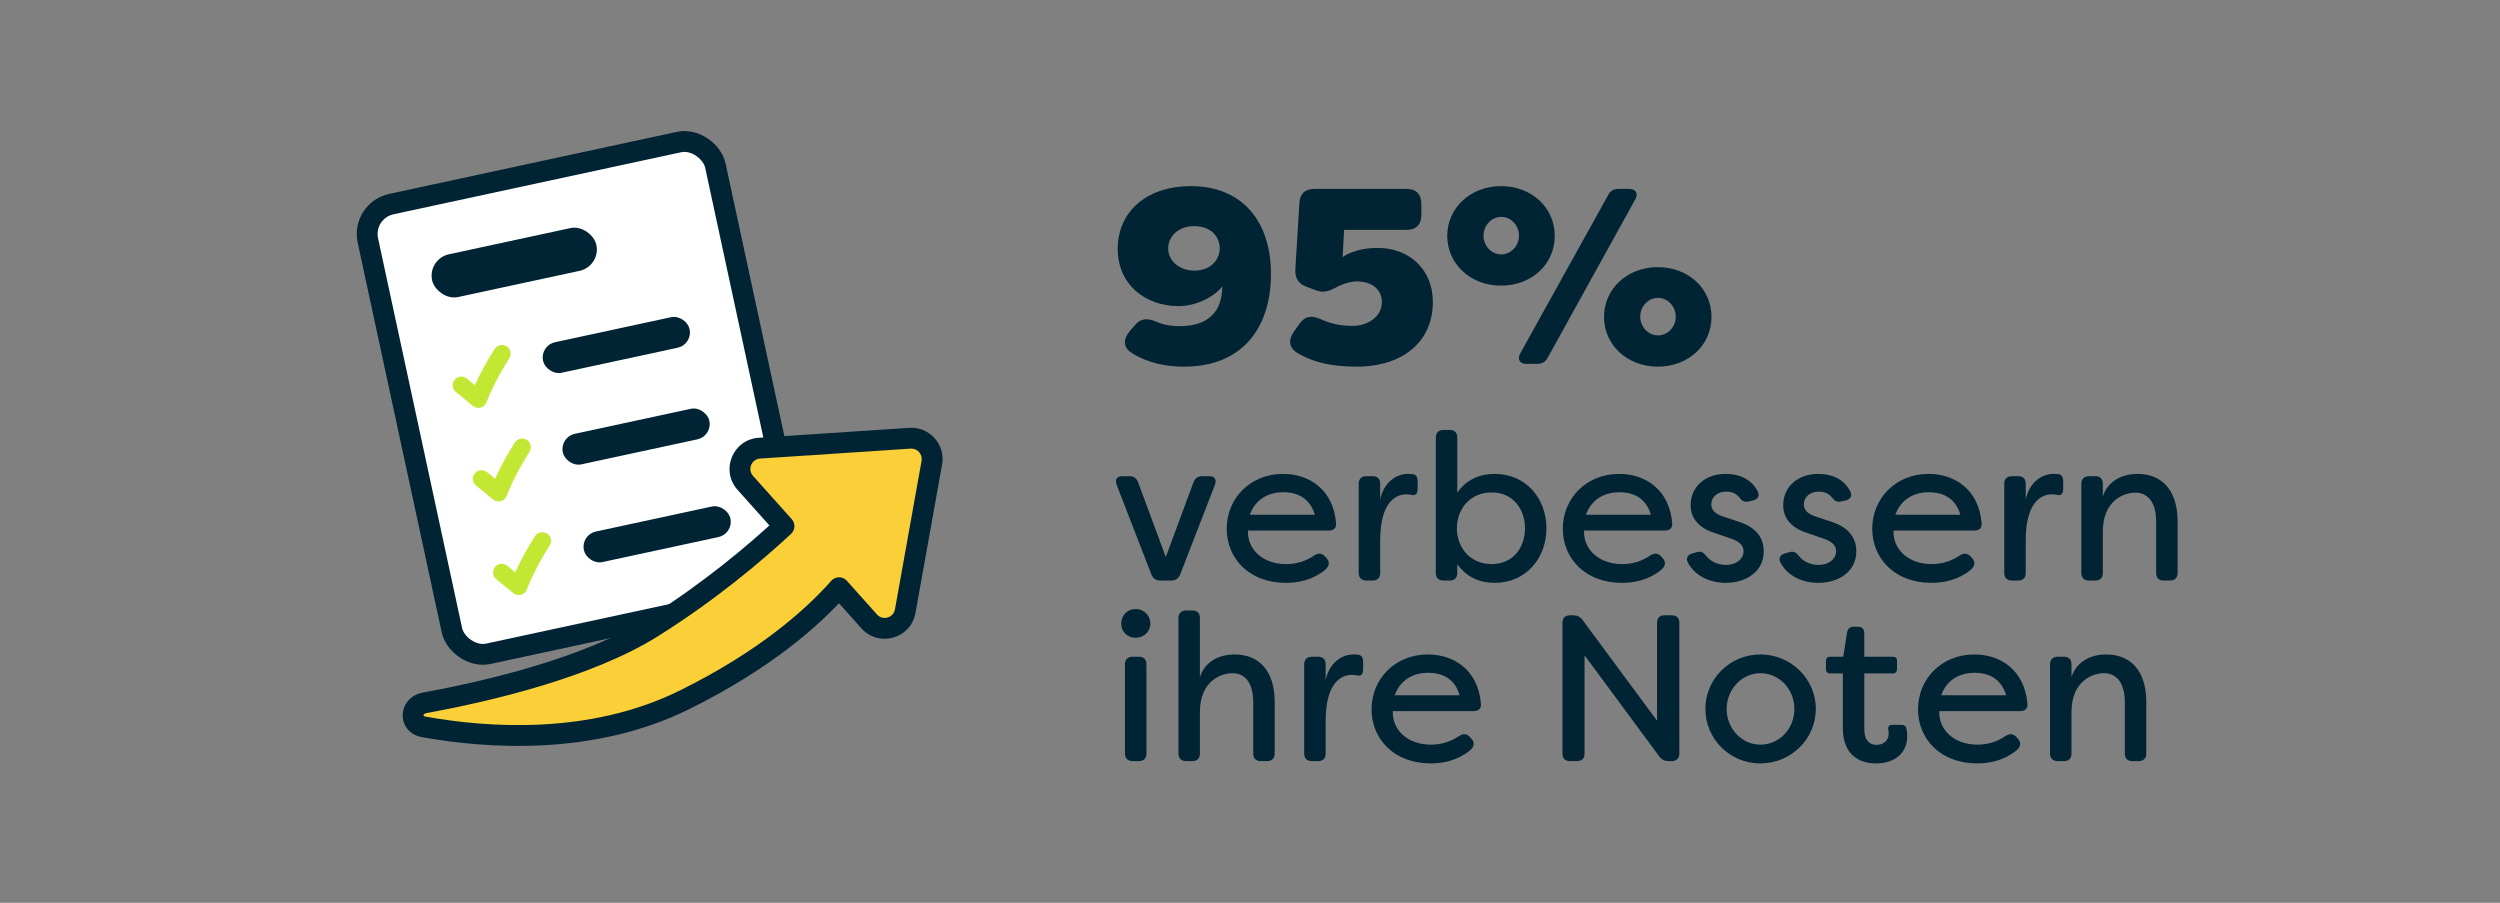
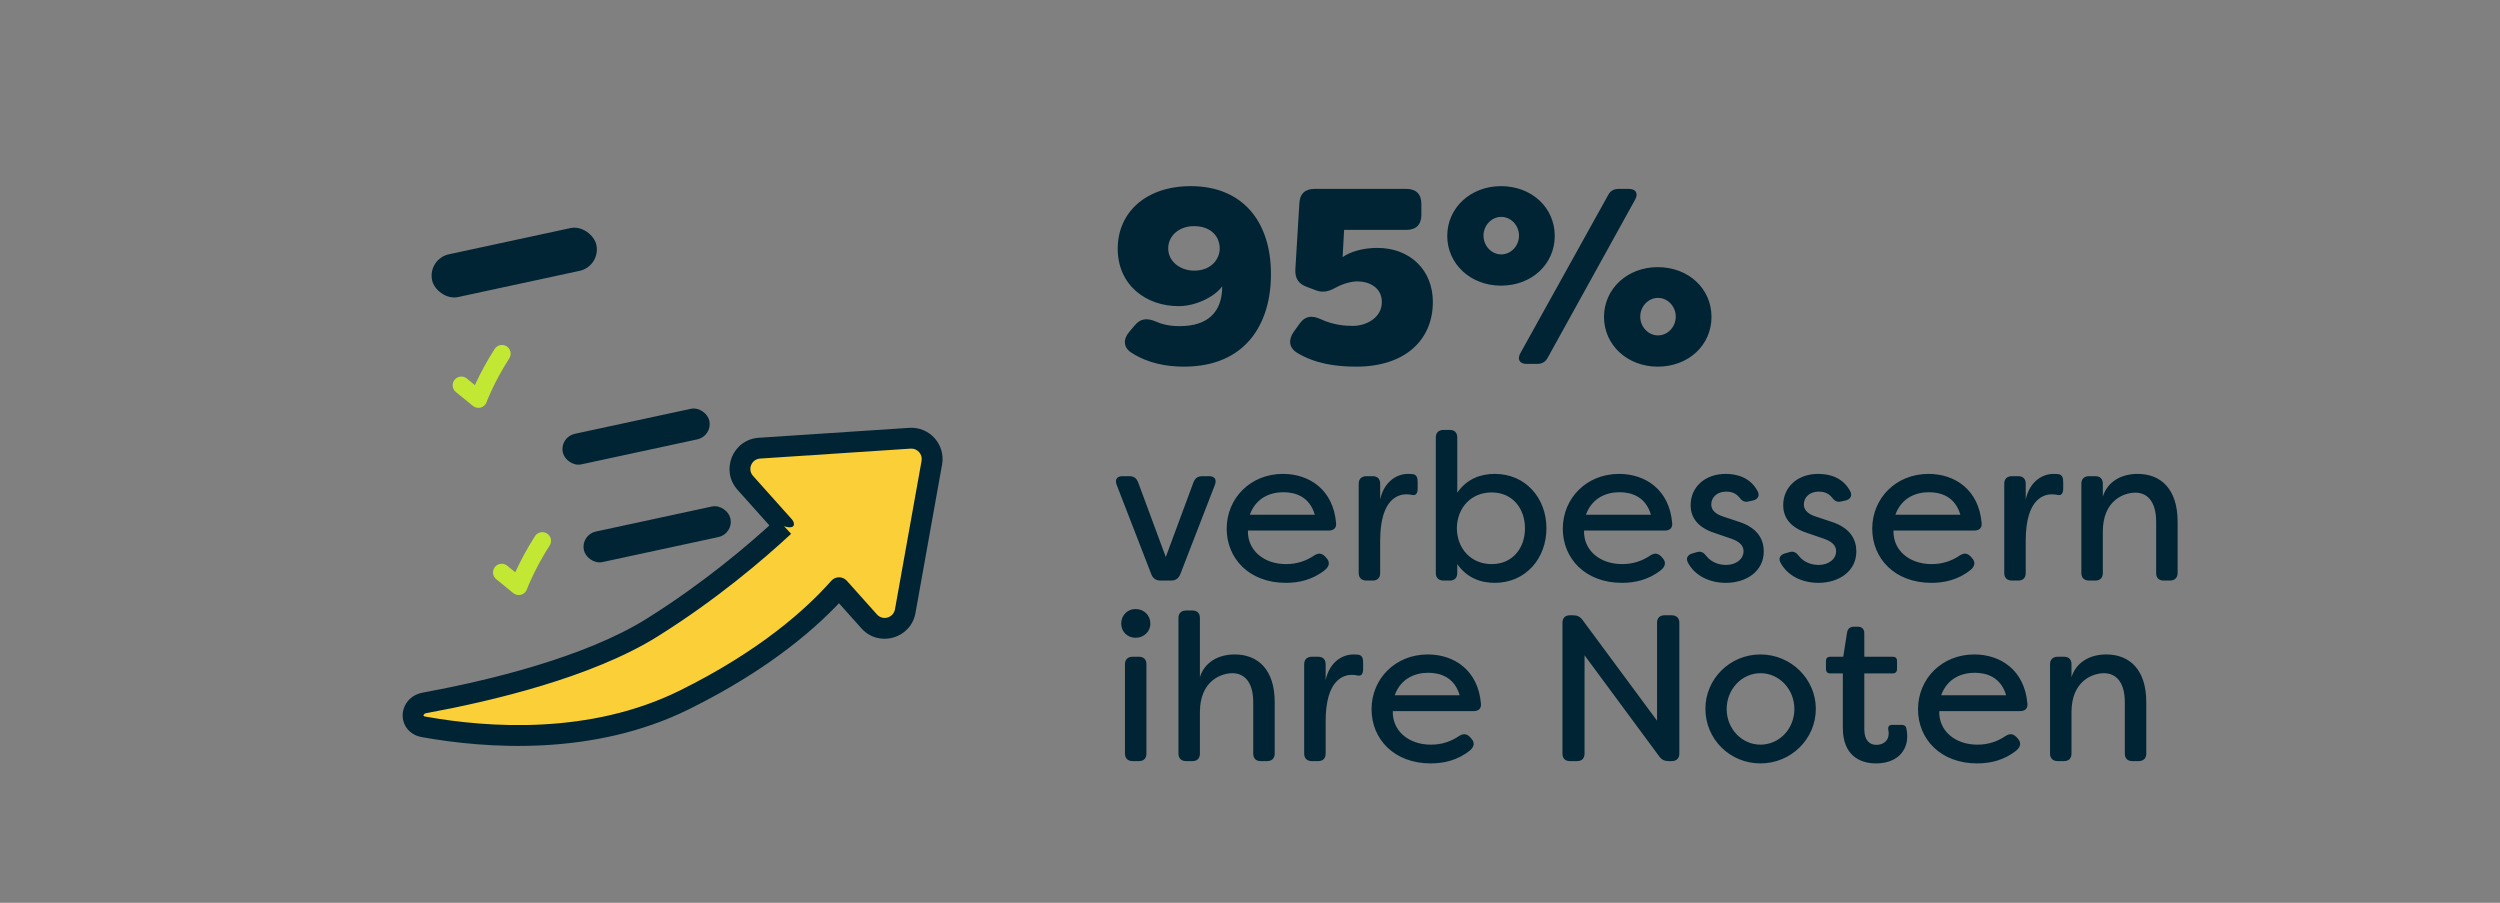
<svg xmlns="http://www.w3.org/2000/svg" fill="none" viewBox="0 0 360 130" height="130" width="360">
  <rect x="0" y="0" width="360" height="130" fill="#808080" stroke="none" />
  <path fill="#002433" d="M167.094 83.6C166.464 83.6 166.044 83.3 165.804 82.73L160.794 69.8C160.524 69.05 160.824 68.57 161.634 68.57H162.624C163.254 68.57 163.644 68.84 163.884 69.44L167.874 80.21L171.864 69.44C172.104 68.84 172.494 68.57 173.124 68.57H174.114C174.924 68.57 175.224 69.05 174.954 69.8L169.944 82.73C169.704 83.3 169.284 83.6 168.654 83.6H167.094ZM185.163 83.93C179.883 83.93 176.643 80.42 176.643 76.13C176.643 71.75 180.063 68.24 184.743 68.24C188.523 68.24 191.973 70.49 192.393 75.29C192.483 76.01 192.063 76.4 191.343 76.4H179.703C179.613 79.19 181.923 81.23 185.193 81.23C186.663 81.23 187.983 80.84 189.273 79.97C189.843 79.61 190.323 79.64 190.803 80.12L191.013 80.36C191.493 80.87 191.493 81.5 190.803 82.07C189.063 83.48 187.053 83.93 185.163 83.93ZM179.973 74.12H189.333C188.553 71.45 186.453 70.88 184.803 70.88C183.063 70.88 180.903 71.57 179.973 74.12ZM196.764 83.6C196.074 83.6 195.654 83.21 195.654 82.52V69.65C195.654 68.96 196.074 68.57 196.764 68.57H197.664C198.354 68.57 198.744 68.96 198.744 69.65V71.93C199.254 69.53 200.964 68.24 202.764 68.24L203.424 68.27C204.054 68.36 204.144 68.87 204.144 69.47V70.34C204.144 71.09 203.844 71.39 203.334 71.27C203.064 71.21 202.794 71.18 202.524 71.18C201.444 71.18 198.744 71.72 198.744 77.87V82.52C198.744 83.21 198.354 83.6 197.664 83.6H196.764ZM215.247 83.93C213.237 83.93 211.257 83.24 209.847 81.23V82.52C209.847 83.21 209.457 83.6 208.767 83.6H207.867C207.177 83.6 206.757 83.21 206.757 82.52V62.99C206.757 62.3 207.177 61.91 207.867 61.91H208.767C209.457 61.91 209.847 62.3 209.847 62.99V70.94C211.257 68.93 213.237 68.24 215.247 68.24C219.717 68.24 222.687 71.75 222.687 76.07C222.687 80.39 219.717 83.93 215.247 83.93ZM214.797 81.23C217.857 81.23 219.597 78.89 219.597 76.07C219.597 73.28 217.857 70.91 214.797 70.91C211.857 70.91 209.817 73.1 209.787 76.07C209.817 79.04 211.857 81.23 214.797 81.23ZM233.562 83.93C228.282 83.93 225.042 80.42 225.042 76.13C225.042 71.75 228.462 68.24 233.142 68.24C236.922 68.24 240.372 70.49 240.792 75.29C240.882 76.01 240.462 76.4 239.742 76.4H228.102C228.012 79.19 230.322 81.23 233.592 81.23C235.062 81.23 236.382 80.84 237.672 79.97C238.242 79.61 238.722 79.64 239.202 80.12L239.412 80.36C239.892 80.87 239.892 81.5 239.202 82.07C237.462 83.48 235.452 83.93 233.562 83.93ZM228.372 74.12H237.732C236.952 71.45 234.852 70.88 233.202 70.88C231.462 70.88 229.302 71.57 228.372 74.12ZM248.522 83.93C246.212 83.93 244.082 82.94 243.062 81.02C242.702 80.33 243.062 79.85 243.782 79.67L244.412 79.49C245.012 79.34 245.372 79.61 245.762 80.12C246.362 80.87 247.382 81.35 248.552 81.35C249.992 81.35 251.072 80.51 251.072 79.37C251.072 78.41 250.262 77.9 249.212 77.54L247.202 76.85C244.892 76.16 243.452 74.87 243.452 72.74C243.452 70.16 245.492 68.24 248.492 68.24C250.322 68.24 252.092 68.87 253.082 70.7C253.472 71.39 253.112 71.93 252.392 72.08L251.822 72.2C251.192 72.38 250.832 72.11 250.412 71.57C249.902 70.97 249.242 70.79 248.582 70.79C247.262 70.79 246.422 71.6 246.422 72.65C246.422 73.61 247.292 74.12 248.162 74.39L250.322 75.11C253.202 76.01 253.982 77.78 253.982 79.4C253.982 82.28 251.462 83.93 248.522 83.93ZM261.852 83.93C259.542 83.93 257.412 82.94 256.392 81.02C256.032 80.33 256.392 79.85 257.112 79.67L257.742 79.49C258.342 79.34 258.702 79.61 259.092 80.12C259.692 80.87 260.712 81.35 261.882 81.35C263.322 81.35 264.402 80.51 264.402 79.37C264.402 78.41 263.592 77.9 262.542 77.54L260.532 76.85C258.222 76.16 256.782 74.87 256.782 72.74C256.782 70.16 258.822 68.24 261.822 68.24C263.652 68.24 265.422 68.87 266.412 70.7C266.802 71.39 266.442 71.93 265.722 72.08L265.152 72.2C264.522 72.38 264.162 72.11 263.742 71.57C263.232 70.97 262.572 70.79 261.912 70.79C260.592 70.79 259.752 71.6 259.752 72.65C259.752 73.61 260.622 74.12 261.492 74.39L263.652 75.11C266.532 76.01 267.312 77.78 267.312 79.4C267.312 82.28 264.792 83.93 261.852 83.93ZM278.122 83.93C272.842 83.93 269.602 80.42 269.602 76.13C269.602 71.75 273.022 68.24 277.702 68.24C281.482 68.24 284.932 70.49 285.352 75.29C285.442 76.01 285.022 76.4 284.302 76.4H272.662C272.572 79.19 274.882 81.23 278.152 81.23C279.622 81.23 280.942 80.84 282.232 79.97C282.802 79.61 283.282 79.64 283.762 80.12L283.972 80.36C284.452 80.87 284.452 81.5 283.762 82.07C282.022 83.48 280.012 83.93 278.122 83.93ZM272.932 74.12H282.292C281.512 71.45 279.412 70.88 277.762 70.88C276.022 70.88 273.862 71.57 272.932 74.12ZM289.723 83.6C289.033 83.6 288.613 83.21 288.613 82.52V69.65C288.613 68.96 289.033 68.57 289.723 68.57H290.623C291.313 68.57 291.703 68.96 291.703 69.65V71.93C292.213 69.53 293.923 68.24 295.723 68.24L296.383 68.27C297.013 68.36 297.103 68.87 297.103 69.47V70.34C297.103 71.09 296.803 71.39 296.293 71.27C296.023 71.21 295.753 71.18 295.483 71.18C294.403 71.18 291.703 71.72 291.703 77.87V82.52C291.703 83.21 291.313 83.6 290.623 83.6H289.723ZM300.826 83.6C300.136 83.6 299.716 83.21 299.716 82.52V69.65C299.716 68.96 300.136 68.57 300.826 68.57H301.726C302.416 68.57 302.806 68.96 302.806 69.65V71.51C303.466 69.41 305.386 68.24 307.816 68.24C311.146 68.24 313.576 70.4 313.576 75.11V82.52C313.576 83.21 313.156 83.6 312.466 83.6H311.566C310.876 83.6 310.486 83.21 310.486 82.52V75.14C310.486 72.05 309.076 70.94 307.486 70.94C305.926 70.94 302.806 71.99 302.806 76.55V82.52C302.806 83.21 302.416 83.6 301.726 83.6H300.826ZM163.524 91.84C162.324 91.84 161.454 90.94 161.454 89.8C161.454 88.63 162.324 87.7 163.524 87.7C164.754 87.7 165.654 88.63 165.654 89.8C165.654 90.94 164.724 91.84 163.524 91.84ZM163.104 109.6C162.414 109.6 161.994 109.21 161.994 108.52V95.65C161.994 94.96 162.414 94.57 163.104 94.57H164.004C164.694 94.57 165.084 94.96 165.084 95.65V108.52C165.084 109.21 164.694 109.6 164.004 109.6H163.104ZM170.807 109.6C170.117 109.6 169.697 109.21 169.697 108.52V88.99C169.697 88.3 170.117 87.91 170.807 87.91H171.707C172.397 87.91 172.787 88.3 172.787 88.99V97.51C173.447 95.41 175.367 94.24 177.797 94.24C181.127 94.24 183.557 96.4 183.557 101.11V108.52C183.557 109.21 183.137 109.6 182.447 109.6H181.547C180.857 109.6 180.467 109.21 180.467 108.52V101.14C180.467 98.05 179.057 96.94 177.467 96.94C175.907 96.94 172.787 97.99 172.787 102.55V108.52C172.787 109.21 172.397 109.6 171.707 109.6H170.807ZM188.912 109.6C188.222 109.6 187.802 109.21 187.802 108.52V95.65C187.802 94.96 188.222 94.57 188.912 94.57H189.812C190.502 94.57 190.892 94.96 190.892 95.65V97.93C191.402 95.53 193.112 94.24 194.912 94.24L195.572 94.27C196.202 94.36 196.292 94.87 196.292 95.47V96.34C196.292 97.09 195.992 97.39 195.482 97.27C195.212 97.21 194.942 97.18 194.672 97.18C193.592 97.18 190.892 97.72 190.892 103.87V108.52C190.892 109.21 190.502 109.6 189.812 109.6H188.912ZM206.023 109.93C200.743 109.93 197.503 106.42 197.503 102.13C197.503 97.75 200.923 94.24 205.603 94.24C209.383 94.24 212.833 96.49 213.253 101.29C213.343 102.01 212.923 102.4 212.203 102.4H200.563C200.473 105.19 202.783 107.23 206.053 107.23C207.523 107.23 208.843 106.84 210.133 105.97C210.703 105.61 211.183 105.64 211.663 106.12L211.873 106.36C212.353 106.87 212.353 107.5 211.663 108.07C209.923 109.48 207.913 109.93 206.023 109.93ZM200.833 100.12H210.193C209.413 97.45 207.313 96.88 205.663 96.88C203.923 96.88 201.763 97.57 200.833 100.12ZM226.075 109.6C225.385 109.6 224.995 109.21 224.995 108.52V89.68C224.995 88.99 225.385 88.6 226.075 88.6H226.525C227.095 88.6 227.515 88.78 227.875 89.26L238.615 103.78V89.68C238.615 88.99 239.005 88.6 239.695 88.6H240.715C241.405 88.6 241.825 88.99 241.825 89.68V108.52C241.825 109.21 241.405 109.6 240.715 109.6H240.295C239.725 109.6 239.305 109.42 238.945 108.94L228.175 94.36V108.52C228.175 109.21 227.785 109.6 227.095 109.6H226.075ZM253.499 109.93C249.119 109.93 245.579 106.45 245.579 102.07C245.579 97.75 249.119 94.24 253.499 94.24C257.909 94.24 261.479 97.78 261.479 102.07C261.479 106.42 257.909 109.93 253.499 109.93ZM253.499 107.23C256.229 107.23 258.389 104.95 258.389 102.1C258.389 99.25 256.229 96.94 253.499 96.94C250.829 96.94 248.639 99.25 248.639 102.1C248.639 104.95 250.829 107.23 253.499 107.23ZM270.139 109.93C267.739 109.93 265.369 108.7 265.369 104.83V96.97H263.539C263.149 96.97 262.939 96.73 262.939 96.34V95.17C262.939 94.78 263.149 94.57 263.539 94.57H265.429L265.969 91.12C266.059 90.55 266.389 90.25 266.929 90.25H267.559C268.129 90.25 268.459 90.61 268.459 91.18V94.57H272.569C272.959 94.57 273.169 94.78 273.169 95.17V96.34C273.169 96.73 272.959 96.97 272.569 96.97H268.459V105.01C268.459 106.63 269.239 107.26 270.199 107.26C271.129 107.26 271.969 106.72 271.969 105.64C271.969 105.52 271.969 105.31 271.909 105.07C271.849 104.65 272.029 104.38 272.449 104.38H273.829C274.189 104.38 274.459 104.53 274.519 104.92C274.639 105.43 274.639 106 274.639 106.03C274.639 108.28 273.019 109.93 270.139 109.93ZM284.714 109.93C279.434 109.93 276.194 106.42 276.194 102.13C276.194 97.75 279.614 94.24 284.294 94.24C288.074 94.24 291.524 96.49 291.944 101.29C292.034 102.01 291.614 102.4 290.894 102.4H279.254C279.164 105.19 281.474 107.23 284.744 107.23C286.214 107.23 287.534 106.84 288.824 105.97C289.394 105.61 289.874 105.64 290.354 106.12L290.564 106.36C291.044 106.87 291.044 107.5 290.354 108.07C288.614 109.48 286.604 109.93 284.714 109.93ZM279.524 100.12H288.884C288.104 97.45 286.004 96.88 284.354 96.88C282.614 96.88 280.454 97.57 279.524 100.12ZM296.315 109.6C295.625 109.6 295.205 109.21 295.205 108.52V95.65C295.205 94.96 295.625 94.57 296.315 94.57H297.215C297.905 94.57 298.295 94.96 298.295 95.65V97.51C298.955 95.41 300.875 94.24 303.305 94.24C306.635 94.24 309.065 96.4 309.065 101.11V108.52C309.065 109.21 308.645 109.6 307.955 109.6H307.055C306.365 109.6 305.975 109.21 305.975 108.52V101.14C305.975 98.05 304.565 96.94 302.975 96.94C301.415 96.94 298.295 97.99 298.295 102.55V108.52C298.295 109.21 297.905 109.6 297.215 109.6H296.315Z" />
  <path fill="#002433" d="M171.462 26.804C178.878 26.804 183.018 31.844 183.018 39.476C183.018 46.676 179.346 52.796 170.49 52.796C168.006 52.796 165.342 52.328 162.966 50.816C161.742 50.06 161.706 48.872 162.606 47.792L163.398 46.856C164.226 45.848 165.162 45.776 166.386 46.28C167.25 46.676 168.366 46.964 169.878 46.964C173.838 46.964 175.998 45.02 175.998 41.24C174.81 42.824 172.11 44.084 169.734 44.084C164.982 44.084 160.95 41.024 160.95 35.804C160.95 30.62 164.982 26.804 171.462 26.804ZM171.93 32.564C169.806 32.564 168.222 33.932 168.222 35.768C168.222 37.712 170.022 38.972 171.966 38.972C174.378 38.972 175.638 37.352 175.638 35.768C175.638 34.148 174.486 32.564 171.93 32.564ZM195.315 52.796C192.327 52.796 189.339 52.364 186.747 50.78C185.559 50.024 185.523 48.872 186.315 47.756L187.143 46.604C187.935 45.488 188.907 45.38 190.167 45.956C192.111 46.856 193.839 46.928 194.811 46.928C196.755 46.928 198.987 45.74 198.987 43.508C198.987 41.312 197.043 40.52 195.459 40.52C194.667 40.52 193.479 40.808 192.471 41.348C191.427 41.924 190.635 42.212 189.519 41.816L188.187 41.312C186.999 40.88 186.459 40.088 186.531 38.792L187.107 29.288C187.179 27.884 187.935 27.2 189.303 27.2H202.515C203.919 27.2 204.675 27.956 204.675 29.36V30.944C204.675 32.348 203.919 33.104 202.515 33.104H193.551L193.335 37.028C194.415 36.236 196.323 35.696 198.339 35.696C203.019 35.696 206.331 38.864 206.331 43.472C206.331 49.016 202.263 52.796 195.315 52.796ZM216.144 41.132C211.752 41.132 208.404 38 208.404 33.968C208.404 29.936 211.752 26.804 216.144 26.804C220.608 26.804 223.884 29.936 223.884 33.968C223.884 38 220.608 41.132 216.144 41.132ZM219.816 52.4C218.844 52.4 218.448 51.752 218.916 50.888L231.588 28.064C231.912 27.452 232.416 27.2 233.1 27.2H234.576C235.548 27.2 235.944 27.848 235.476 28.712L222.876 51.5C222.552 52.112 222.048 52.4 221.364 52.4H219.816ZM216.18 36.632C217.584 36.632 218.736 35.408 218.736 33.932C218.736 32.456 217.584 31.232 216.18 31.232C214.776 31.232 213.624 32.456 213.624 33.932C213.624 35.408 214.776 36.632 216.18 36.632ZM238.716 52.796C234.324 52.796 230.976 49.664 230.976 45.632C230.976 41.6 234.324 38.468 238.716 38.468C243.18 38.468 246.456 41.6 246.456 45.632C246.456 49.664 243.18 52.796 238.716 52.796ZM238.752 48.296C240.156 48.296 241.308 47.072 241.308 45.596C241.308 44.12 240.156 42.896 238.752 42.896C237.348 42.896 236.196 44.12 236.196 45.596C236.196 47.072 237.348 48.296 238.752 48.296Z" />
-   <rect stroke-width="3" stroke="#002433" fill="white" transform="rotate(-12.168 52.044 30.317)" rx="4.407" height="66.245" width="51.189" y="30.317" x="52.044" />
  <rect stroke-width="0.63" stroke="#002433" fill="#002433" transform="rotate(-12.168 83.976 77.257)" rx="1.934" height="3.869" width="20.962" y="77.257" x="83.976" />
  <path stroke-linejoin="round" stroke-linecap="round" stroke-width="2.5" stroke="#C3E833" d="M72.246 82.431L74.702 84.433C74.702 84.433 75.821 81.407 78.097 77.88" />
-   <rect stroke-width="0.63" stroke="#002433" fill="#002433" transform="rotate(-12.168 78.097 49.995)" rx="1.934" height="3.869" width="20.962" y="49.995" x="78.097" />
  <path stroke-linejoin="round" stroke-linecap="round" stroke-width="2.5" stroke="#C3E833" d="M66.433 55.478L68.889 57.479C68.889 57.479 70.008 54.454 72.284 50.926" />
  <rect stroke-width="0.63" stroke="#002433" fill="#002433" transform="rotate(-12.168 80.942 63.186)" rx="1.934" height="3.869" width="20.962" y="63.186" x="80.942" />
-   <path stroke-linejoin="round" stroke-linecap="round" stroke-width="2.5" stroke="#C3E833" d="M69.34 68.954L71.796 70.956C71.796 70.956 72.915 67.93 75.192 64.403" />
  <rect fill="#002433" transform="rotate(-12.168 61.56 37.282)" rx="3.149" height="6.298" width="24.196" y="37.282" x="61.56" />
  <path fill="#FACF37" d="M131.032 63.105C132.977 62.977 134.526 64.709 134.182 66.627L130.352 88.009C129.911 90.47 126.83 91.344 125.163 89.481L120.825 84.631C117.028 88.93 110.185 95.024 98.572 100.774C85.216 107.386 70.169 106.317 60.985 104.664C58.887 104.286 59.036 101.6 61.133 101.215C70.315 99.531 84.686 96.151 93.964 90.336C102.152 85.204 108.722 79.646 112.9 75.77L107.318 69.53C105.651 67.667 106.862 64.701 109.357 64.536L131.032 63.105Z" />
-   <path fill="#002433" d="M131.032 63.105L130.933 61.609L130.933 61.609L131.032 63.105ZM134.182 66.627L135.659 66.892L135.659 66.892L134.182 66.627ZM130.352 88.009L128.875 87.744L128.875 87.744L130.352 88.009ZM125.163 89.481L124.045 90.481L124.045 90.481L125.163 89.481ZM120.825 84.631L121.943 83.631C121.657 83.311 121.249 83.129 120.82 83.131C120.392 83.132 119.984 83.317 119.701 83.638L120.825 84.631ZM98.572 100.774L99.237 102.118L99.237 102.118L98.572 100.774ZM60.985 104.664L60.719 106.14L60.719 106.14L60.985 104.664ZM61.133 101.215L60.862 99.74L60.862 99.74L61.133 101.215ZM93.964 90.336L94.761 91.607L94.761 91.607L93.964 90.336ZM112.9 75.77L113.92 76.87C114.519 76.314 114.563 75.38 114.018 74.77L112.9 75.77ZM109.357 64.536L109.258 63.04L109.258 63.04L109.357 64.536ZM131.032 63.105L131.13 64.602C132.103 64.538 132.877 65.404 132.706 66.363L134.182 66.627L135.659 66.892C136.174 64.013 133.85 61.416 130.933 61.609L131.032 63.105ZM134.182 66.627L132.706 66.363L128.875 87.744L130.352 88.009L131.828 88.273L135.659 66.892L134.182 66.627ZM130.352 88.009L128.875 87.744C128.655 88.975 127.114 89.412 126.281 88.48L125.163 89.481L124.045 90.481C126.546 93.276 131.167 91.964 131.828 88.273L130.352 88.009ZM125.163 89.481L126.281 88.481L121.943 83.631L120.825 84.631L119.707 85.631L124.045 90.481L125.163 89.481ZM120.825 84.631L119.701 83.638C116.034 87.789 109.347 93.765 97.906 99.43L98.572 100.774L99.237 102.118C111.023 96.283 118.022 90.07 121.949 85.624L120.825 84.631ZM98.572 100.774L97.906 99.43C84.982 105.829 70.323 104.821 61.251 103.187L60.985 104.664L60.719 106.14C70.016 107.814 85.451 108.944 99.237 102.118L98.572 100.774ZM60.985 104.664L61.251 103.187C61.144 103.168 61.081 103.14 61.048 103.121C61.017 103.103 61.004 103.089 61 103.084C60.994 103.076 60.982 103.057 60.984 103.015C60.986 102.971 61.005 102.913 61.053 102.857C61.095 102.81 61.191 102.729 61.403 102.691L61.133 101.215L60.862 99.74C59.143 100.055 58.059 101.392 57.988 102.869C57.914 104.393 58.933 105.818 60.719 106.14L60.985 104.664ZM61.133 101.215L61.403 102.691C70.587 101.006 85.215 97.59 94.761 91.607L93.964 90.336L93.167 89.065C84.156 94.713 70.043 98.056 60.862 99.74L61.133 101.215ZM93.964 90.336L94.761 91.607C103.05 86.412 109.695 80.789 113.92 76.87L112.9 75.77L111.88 74.671C107.748 78.503 101.253 83.997 93.167 89.065L93.964 90.336ZM112.9 75.77L114.018 74.77L108.436 68.53L107.318 69.53L106.2 70.53L111.782 76.77L112.9 75.77ZM107.318 69.53L108.436 68.53C107.603 67.598 108.208 66.115 109.455 66.033L109.357 64.536L109.258 63.04C105.515 63.287 103.7 67.735 106.2 70.53L107.318 69.53ZM109.357 64.536L109.455 66.033L131.13 64.602L131.032 63.105L130.933 61.609L109.258 63.04L109.357 64.536Z" />
+   <path fill="#002433" d="M131.032 63.105L130.933 61.609L130.933 61.609L131.032 63.105ZM134.182 66.627L135.659 66.892L135.659 66.892L134.182 66.627ZM130.352 88.009L128.875 87.744L128.875 87.744L130.352 88.009ZM125.163 89.481L124.045 90.481L124.045 90.481L125.163 89.481ZM120.825 84.631L121.943 83.631C121.657 83.311 121.249 83.129 120.82 83.131C120.392 83.132 119.984 83.317 119.701 83.638L120.825 84.631ZM98.572 100.774L99.237 102.118L99.237 102.118L98.572 100.774ZM60.985 104.664L60.719 106.14L60.719 106.14L60.985 104.664ZM61.133 101.215L60.862 99.74L60.862 99.74L61.133 101.215ZM93.964 90.336L94.761 91.607L94.761 91.607L93.964 90.336ZM112.9 75.77C114.519 76.314 114.563 75.38 114.018 74.77L112.9 75.77ZM109.357 64.536L109.258 63.04L109.258 63.04L109.357 64.536ZM131.032 63.105L131.13 64.602C132.103 64.538 132.877 65.404 132.706 66.363L134.182 66.627L135.659 66.892C136.174 64.013 133.85 61.416 130.933 61.609L131.032 63.105ZM134.182 66.627L132.706 66.363L128.875 87.744L130.352 88.009L131.828 88.273L135.659 66.892L134.182 66.627ZM130.352 88.009L128.875 87.744C128.655 88.975 127.114 89.412 126.281 88.48L125.163 89.481L124.045 90.481C126.546 93.276 131.167 91.964 131.828 88.273L130.352 88.009ZM125.163 89.481L126.281 88.481L121.943 83.631L120.825 84.631L119.707 85.631L124.045 90.481L125.163 89.481ZM120.825 84.631L119.701 83.638C116.034 87.789 109.347 93.765 97.906 99.43L98.572 100.774L99.237 102.118C111.023 96.283 118.022 90.07 121.949 85.624L120.825 84.631ZM98.572 100.774L97.906 99.43C84.982 105.829 70.323 104.821 61.251 103.187L60.985 104.664L60.719 106.14C70.016 107.814 85.451 108.944 99.237 102.118L98.572 100.774ZM60.985 104.664L61.251 103.187C61.144 103.168 61.081 103.14 61.048 103.121C61.017 103.103 61.004 103.089 61 103.084C60.994 103.076 60.982 103.057 60.984 103.015C60.986 102.971 61.005 102.913 61.053 102.857C61.095 102.81 61.191 102.729 61.403 102.691L61.133 101.215L60.862 99.74C59.143 100.055 58.059 101.392 57.988 102.869C57.914 104.393 58.933 105.818 60.719 106.14L60.985 104.664ZM61.133 101.215L61.403 102.691C70.587 101.006 85.215 97.59 94.761 91.607L93.964 90.336L93.167 89.065C84.156 94.713 70.043 98.056 60.862 99.74L61.133 101.215ZM93.964 90.336L94.761 91.607C103.05 86.412 109.695 80.789 113.92 76.87L112.9 75.77L111.88 74.671C107.748 78.503 101.253 83.997 93.167 89.065L93.964 90.336ZM112.9 75.77L114.018 74.77L108.436 68.53L107.318 69.53L106.2 70.53L111.782 76.77L112.9 75.77ZM107.318 69.53L108.436 68.53C107.603 67.598 108.208 66.115 109.455 66.033L109.357 64.536L109.258 63.04C105.515 63.287 103.7 67.735 106.2 70.53L107.318 69.53ZM109.357 64.536L109.455 66.033L131.13 64.602L131.032 63.105L130.933 61.609L109.258 63.04L109.357 64.536Z" />
</svg>